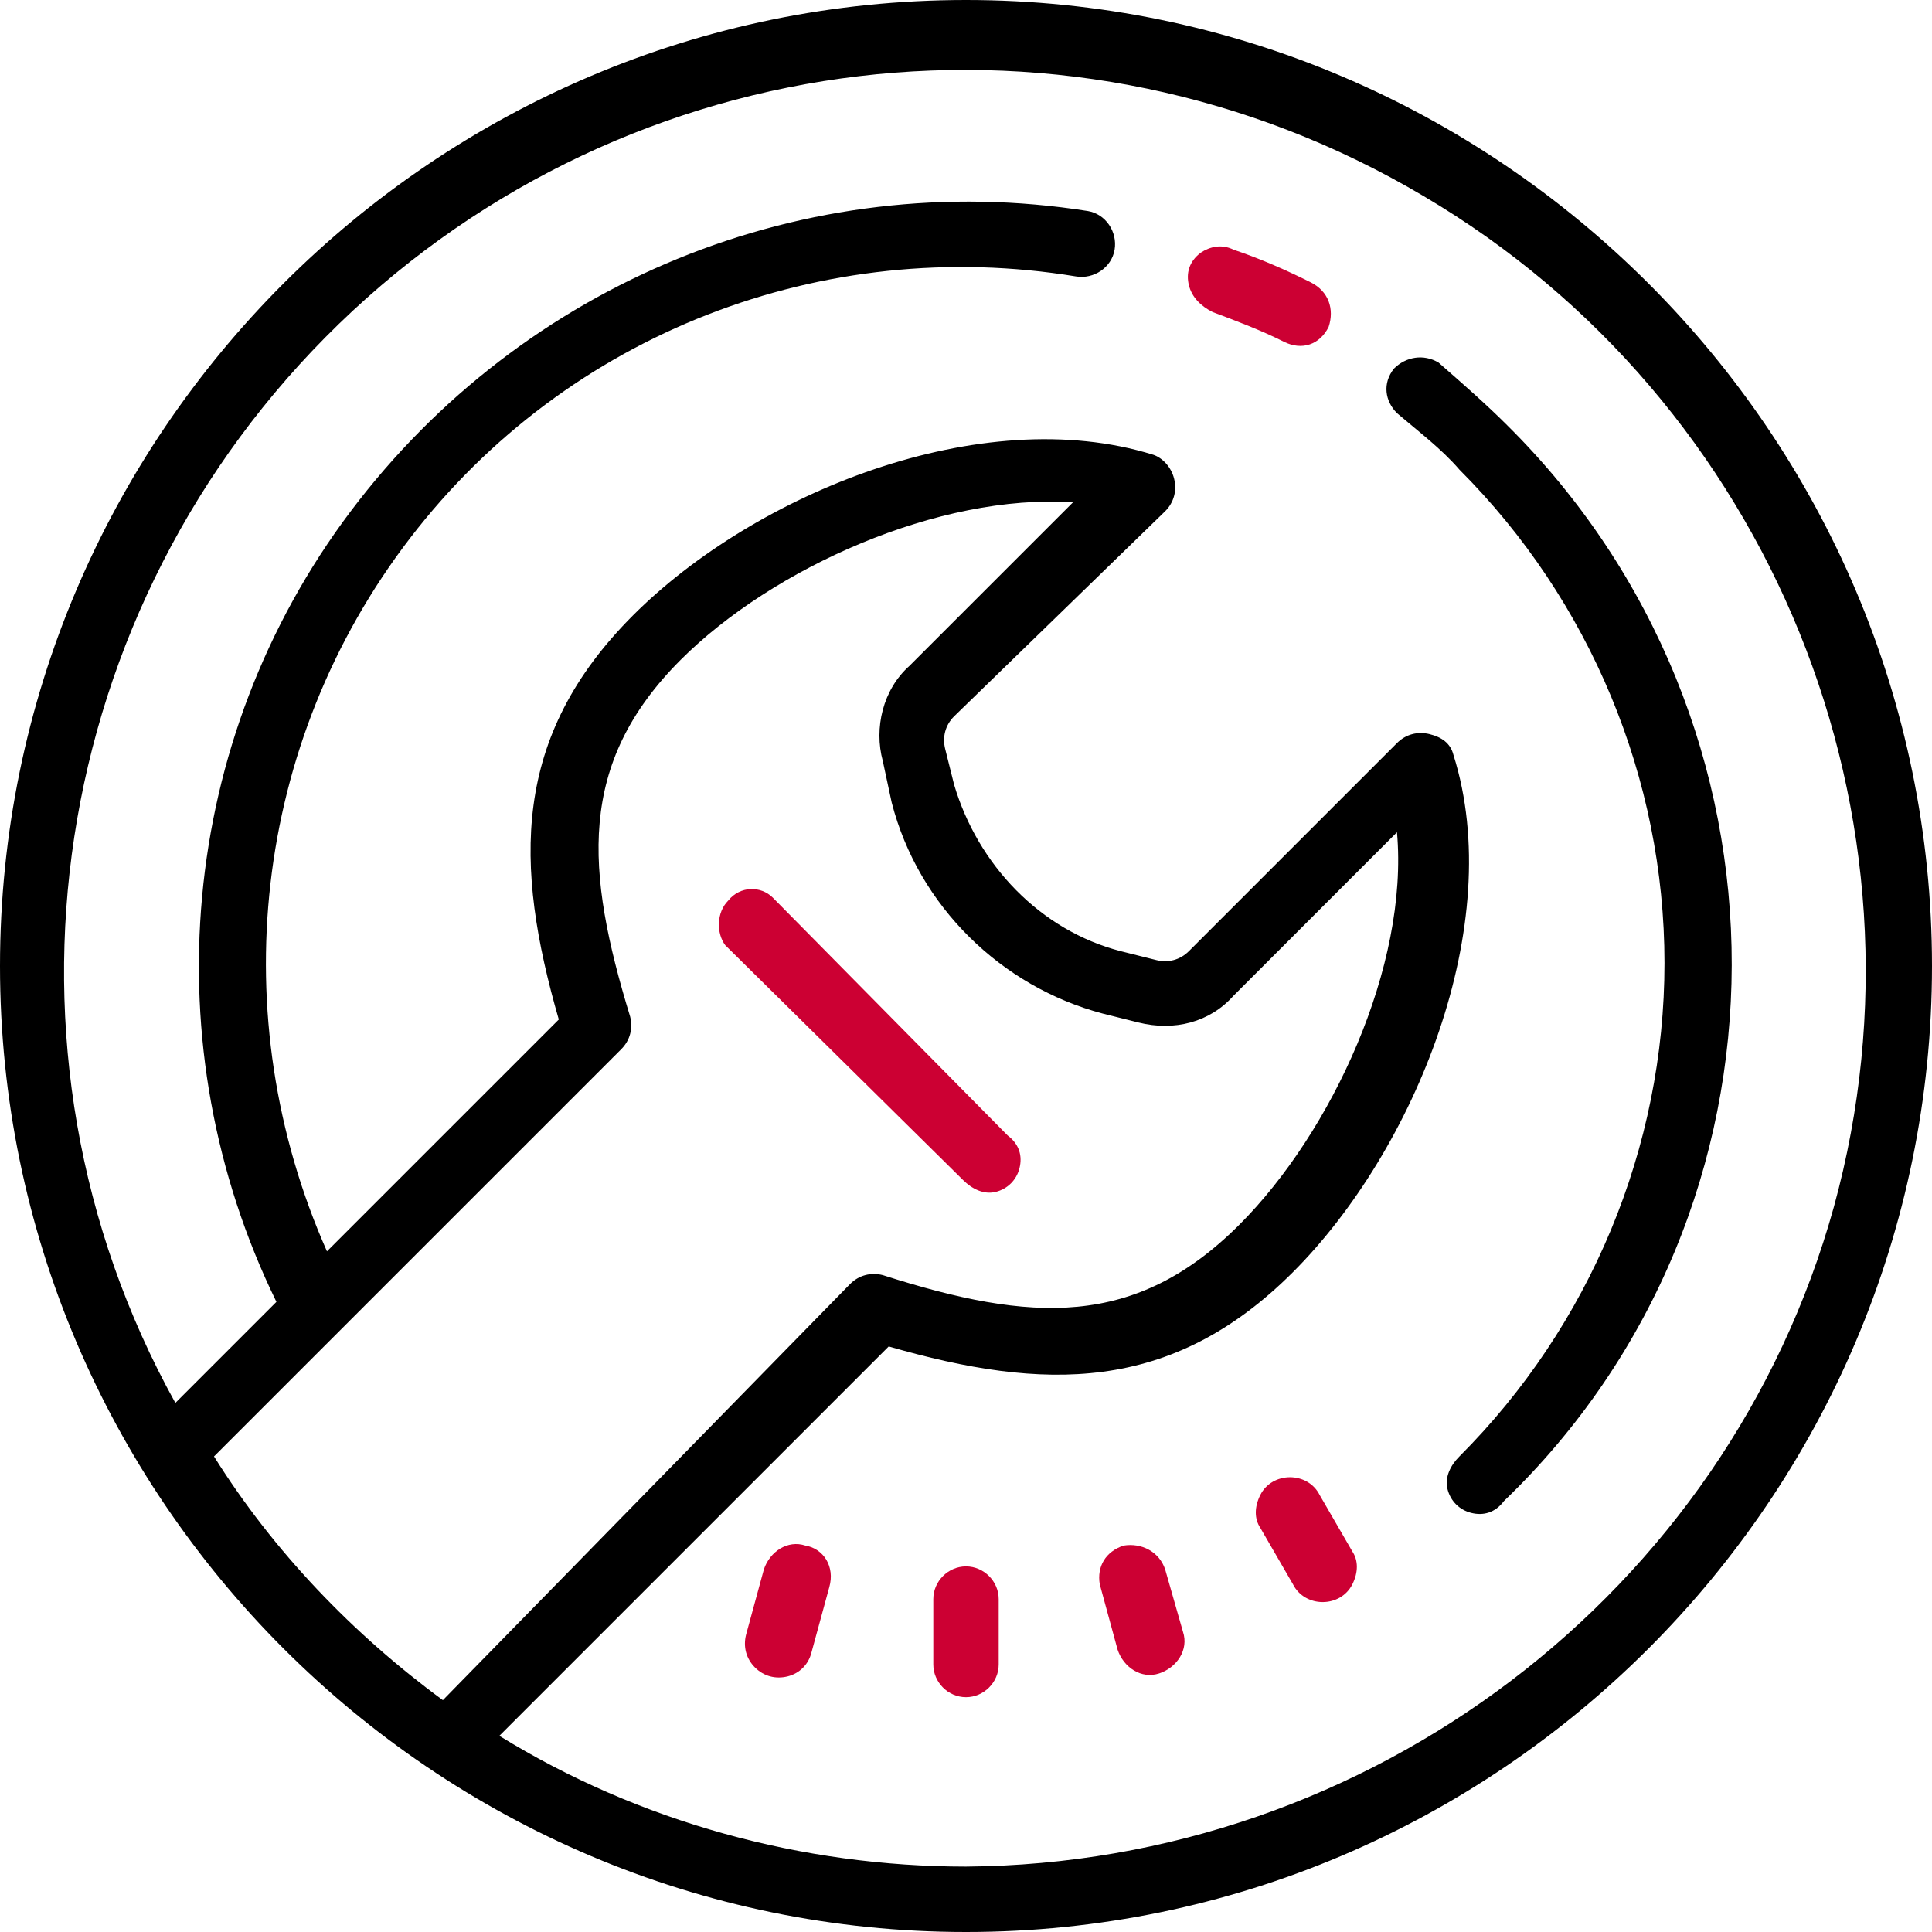
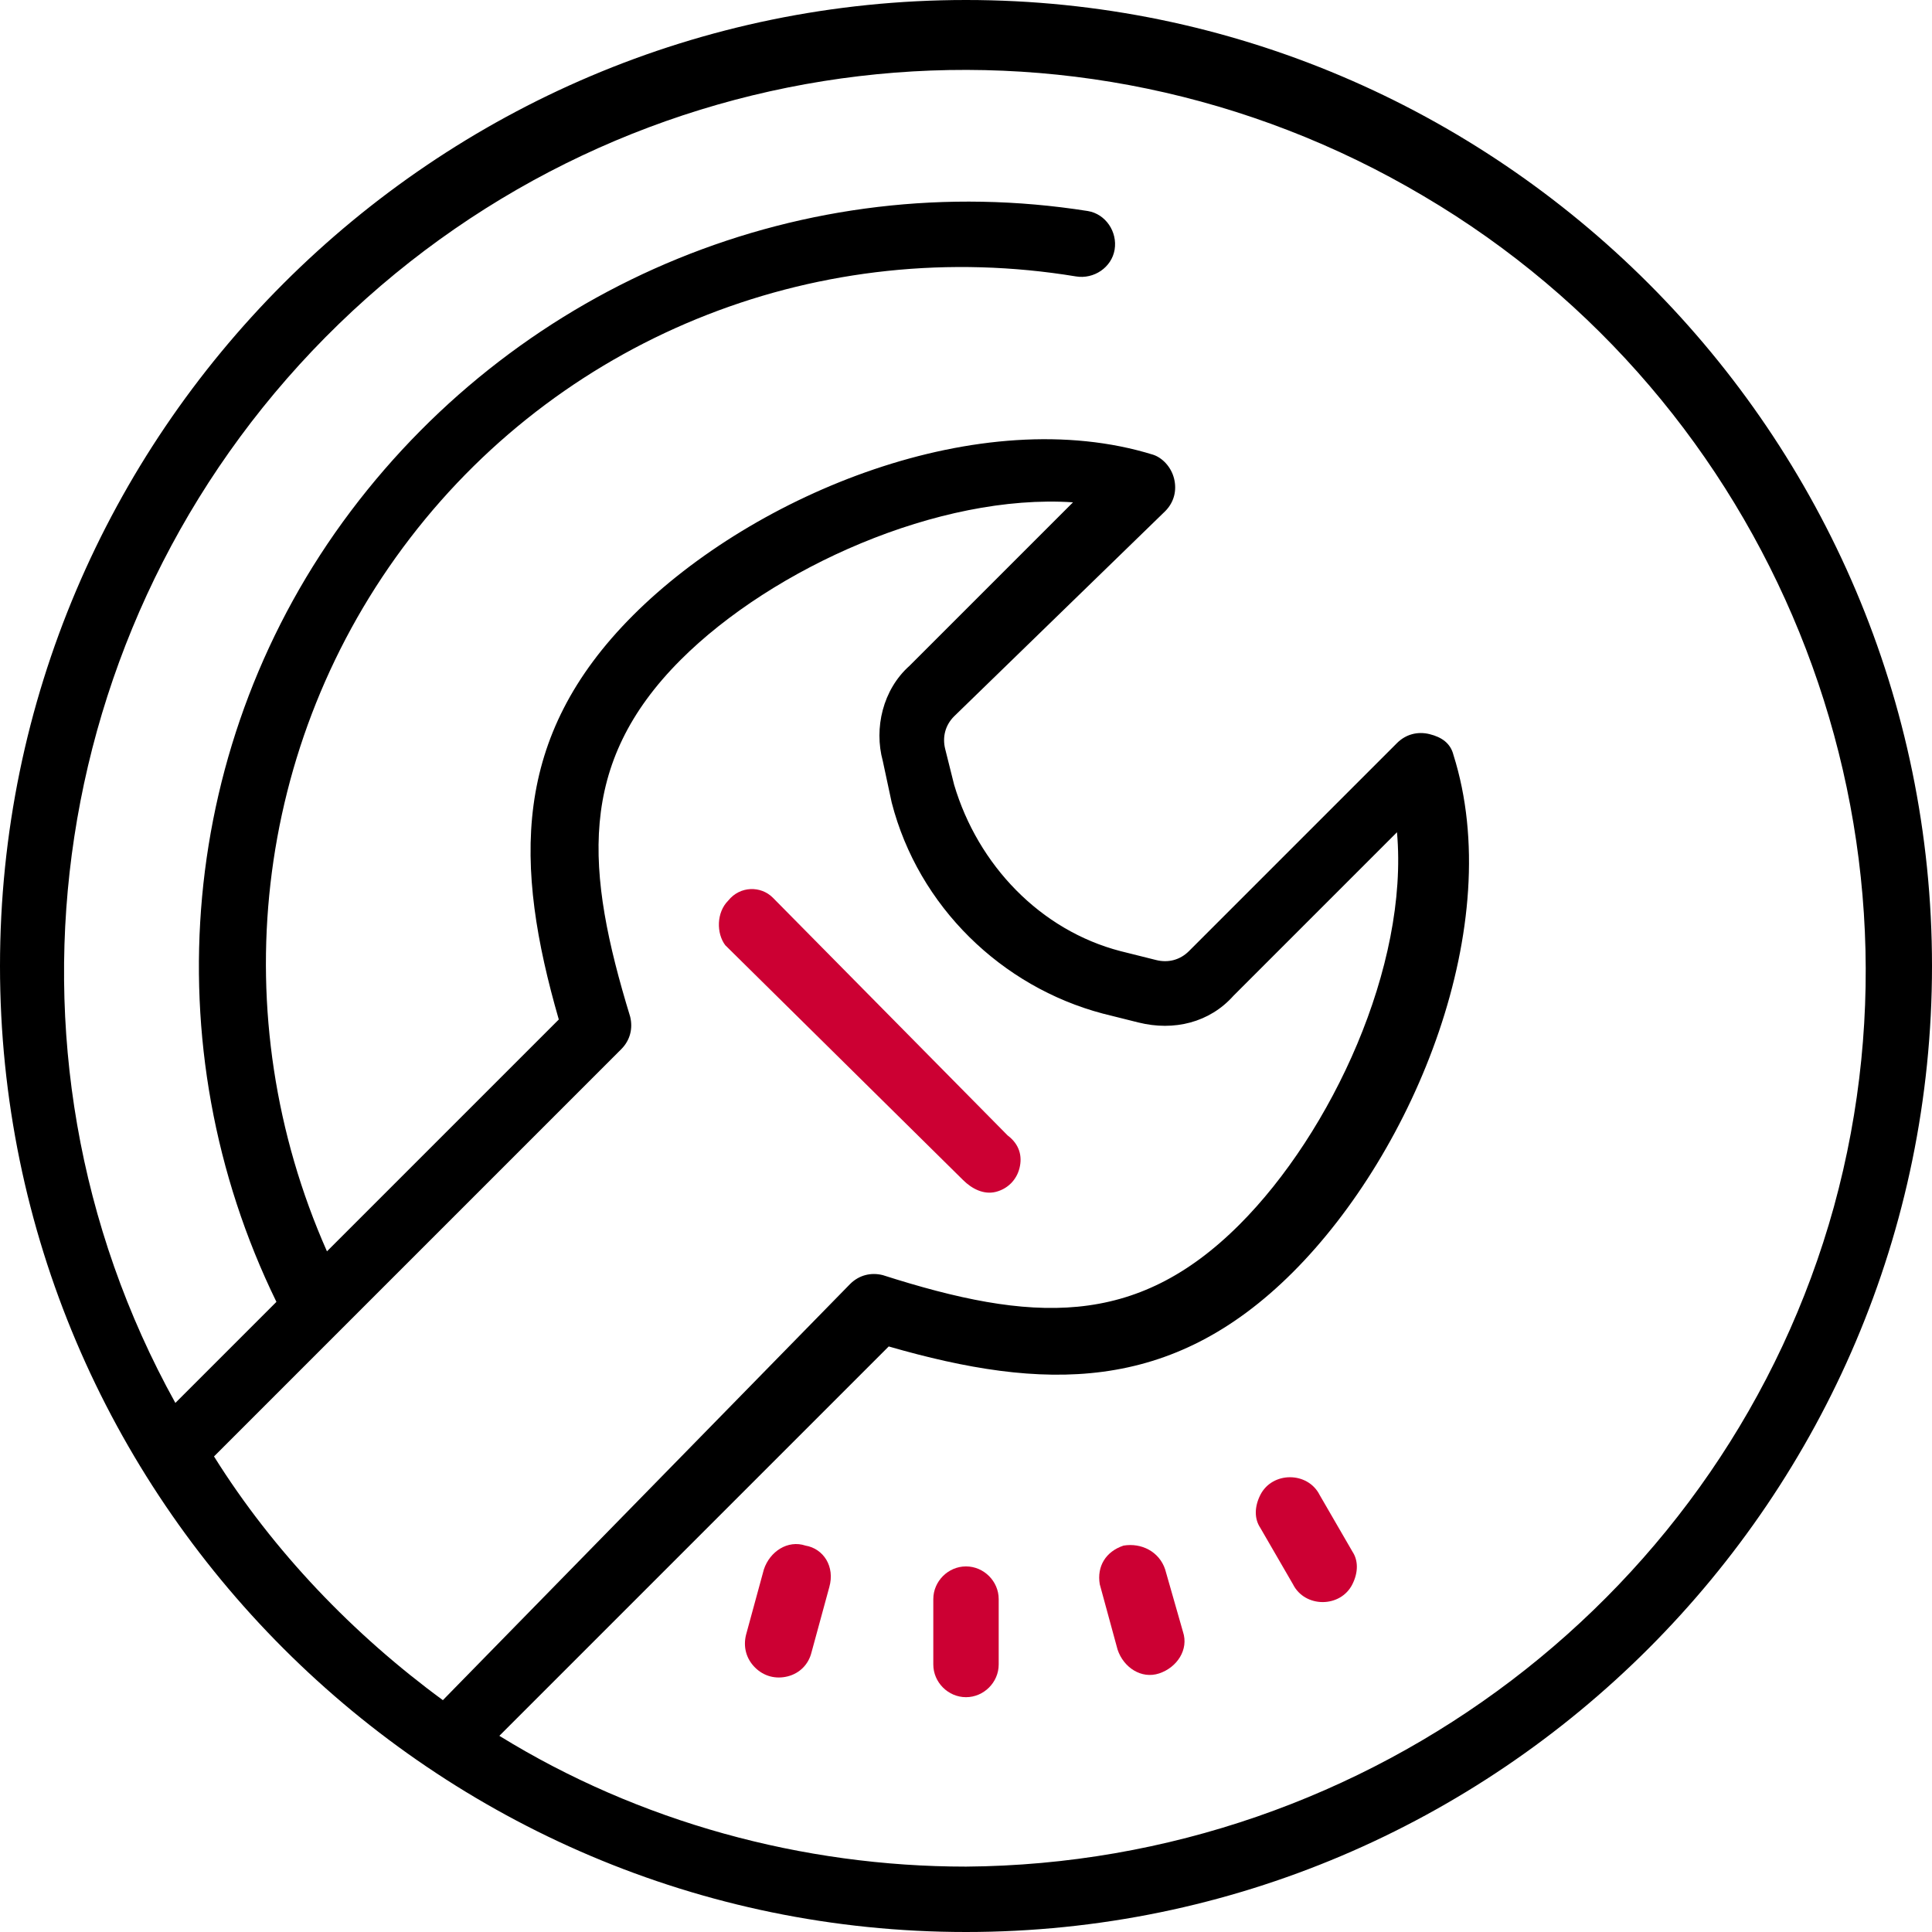
<svg xmlns="http://www.w3.org/2000/svg" width="65" height="65" viewBox="0 0 65 65" fill="none">
  <g clip-path="url(#clip0_653_1505)">
    <path d="M32.5 0C14.6 0 0 14.6 0 32.5C0 50.4 14.6 65 32.5 65C50.4 65 65 50.4 65 32.5C65 14.6 50.4 0 32.5 0ZM7.2 49L20.9 35.3C21.2 35 21.3 34.6 21.2 34.2C19.7 29.3 19.4 25.7 22.9 22.2C26 19.1 31.6 16.6 36.1 16.9L30.6 22.4C29.7 23.2 29.4 24.5 29.7 25.6L30 27C30.9 30.5 33.7 33.2 37.1 34.1L38.3 34.4C39.5 34.7 40.7 34.4 41.5 33.5L47 28C47.4 32.5 44.8 38.1 41.7 41.2C38.2 44.7 34.7 44.5 29.7 42.9C29.3 42.8 28.9 42.9 28.6 43.2L14.9 57.2C11.9 55 9.2 52.2 7.2 49ZM32.5 62.8C27 62.8 21.5 61.3 16.8 58.4L29.9 45.3C35.1 46.8 39.4 46.9 43.5 42.8C47.6 38.7 50.7 31.1 48.9 25.4C48.8 25 48.5 24.8 48.1 24.7C47.7 24.6 47.3 24.7 47 25L40 32C39.7 32.3 39.3 32.4 38.9 32.3L37.7 32C35 31.3 32.9 29.1 32.1 26.4L31.8 25.2C31.7 24.8 31.8 24.4 32.1 24.1L39.2 17.2C39.5 16.9 39.6 16.5 39.5 16.1C39.4 15.7 39.1 15.4 38.8 15.3C33 13.5 25.4 16.6 21.3 20.7C17.2 24.8 17.3 29.1 18.8 34.3L11 42.1C7.5 34.2 8.5 25 13.8 18.1C19.1 11.2 27.7 7.9 36.2 9.3C36.8 9.4 37.4 9 37.5 8.4C37.6 7.8 37.2 7.2 36.6 7.1C27.1 5.6 17.6 9.5 11.8 17.2C6 24.9 5.1 35.2 9.3 43.8L5.9 47.2C-0.7 35.3 1.6 20.4 11.4 10.9C21.2 1.4 36.1 -0.4 47.9 6.6C59.6 13.5 65.3 27.5 61.7 40.6C58.1 53.6 46.1 62.7 32.5 62.8Z" fill="black" />
    <path d="M32.5 52.7C31.9 52.7 31.4 53.2 31.4 53.8V56C31.4 56.6 31.9 57.1 32.5 57.1C33.1 57.1 33.6 56.6 33.6 56V53.8C33.6 53.2 33.1 52.7 32.5 52.7Z" fill="#CC0033" />
    <path d="M39.2 52.8C39 52.2 38.4 51.9 37.8 52C37.2 52.2 36.9 52.7 37 53.3L37.6 55.5C37.8 56.1 38.4 56.5 39 56.3C39.6 56.1 40 55.5 39.8 54.9L39.2 52.8Z" fill="#CC0033" />
    <path d="M44.4 50.3C44.2 49.9 43.8 49.7 43.4 49.7C43 49.7 42.6 49.9 42.4 50.3C42.2 50.7 42.2 51.1 42.4 51.4L43.5 53.3C43.7 53.7 44.1 53.9 44.5 53.9C44.9 53.9 45.3 53.7 45.5 53.3C45.7 52.9 45.7 52.5 45.5 52.2L44.4 50.3Z" fill="#CC0033" />
    <path d="M27.1 52C26.5 51.8 25.9 52.2 25.7 52.8L25.1 55C25 55.4 25.1 55.8 25.4 56.1C25.7 56.4 26.1 56.5 26.5 56.4C26.9 56.3 27.2 56 27.3 55.6L27.9 53.4C28.1 52.7 27.7 52.1 27.1 52Z" fill="#CC0033" />
-     <path d="M44.1 9.5C43.3 9.1 42.4 8.7 41.5 8.4C41.1 8.2 40.7 8.3 40.4 8.5C40 8.8 39.9 9.2 40 9.6C40.1 10 40.4 10.3 40.8 10.5C41.6 10.8 42.4 11.1 43.2 11.5C43.8 11.8 44.4 11.6 44.7 11C44.9 10.4 44.7 9.8 44.1 9.5Z" fill="#CC0033" />
-     <path d="M50.7 14.3C50 13.6 49.2 12.9 48.4 12.2C47.9 11.9 47.3 12 46.9 12.4C46.5 12.9 46.6 13.5 47 13.9C47.7 14.5 48.5 15.1 49.1 15.8C53.5 20.2 56 26.2 56 32.4C56 38.6 53.5 44.6 49.1 49C48.8 49.3 48.6 49.7 48.7 50.1C48.8 50.5 49.1 50.8 49.5 50.9C49.9 51 50.3 50.9 50.6 50.5C60.8 40.7 60.8 24.3 50.7 14.3Z" fill="black" />
    <path d="M32.4 39.7C32.7 40 33.1 40.2 33.5 40.1C33.9 40 34.2 39.7 34.3 39.3C34.4 38.9 34.3 38.5 33.9 38.2L26 30.2C25.6 29.8 24.9 29.8 24.5 30.3C24.1 30.7 24.1 31.4 24.4 31.8L32.4 39.7Z" fill="#CC0033" />
  </g>
  <defs>
    <clipPath id="clip0_653_1505">
      <rect width="65" height="65" fill="white" />
    </clipPath>
  </defs>
</svg>